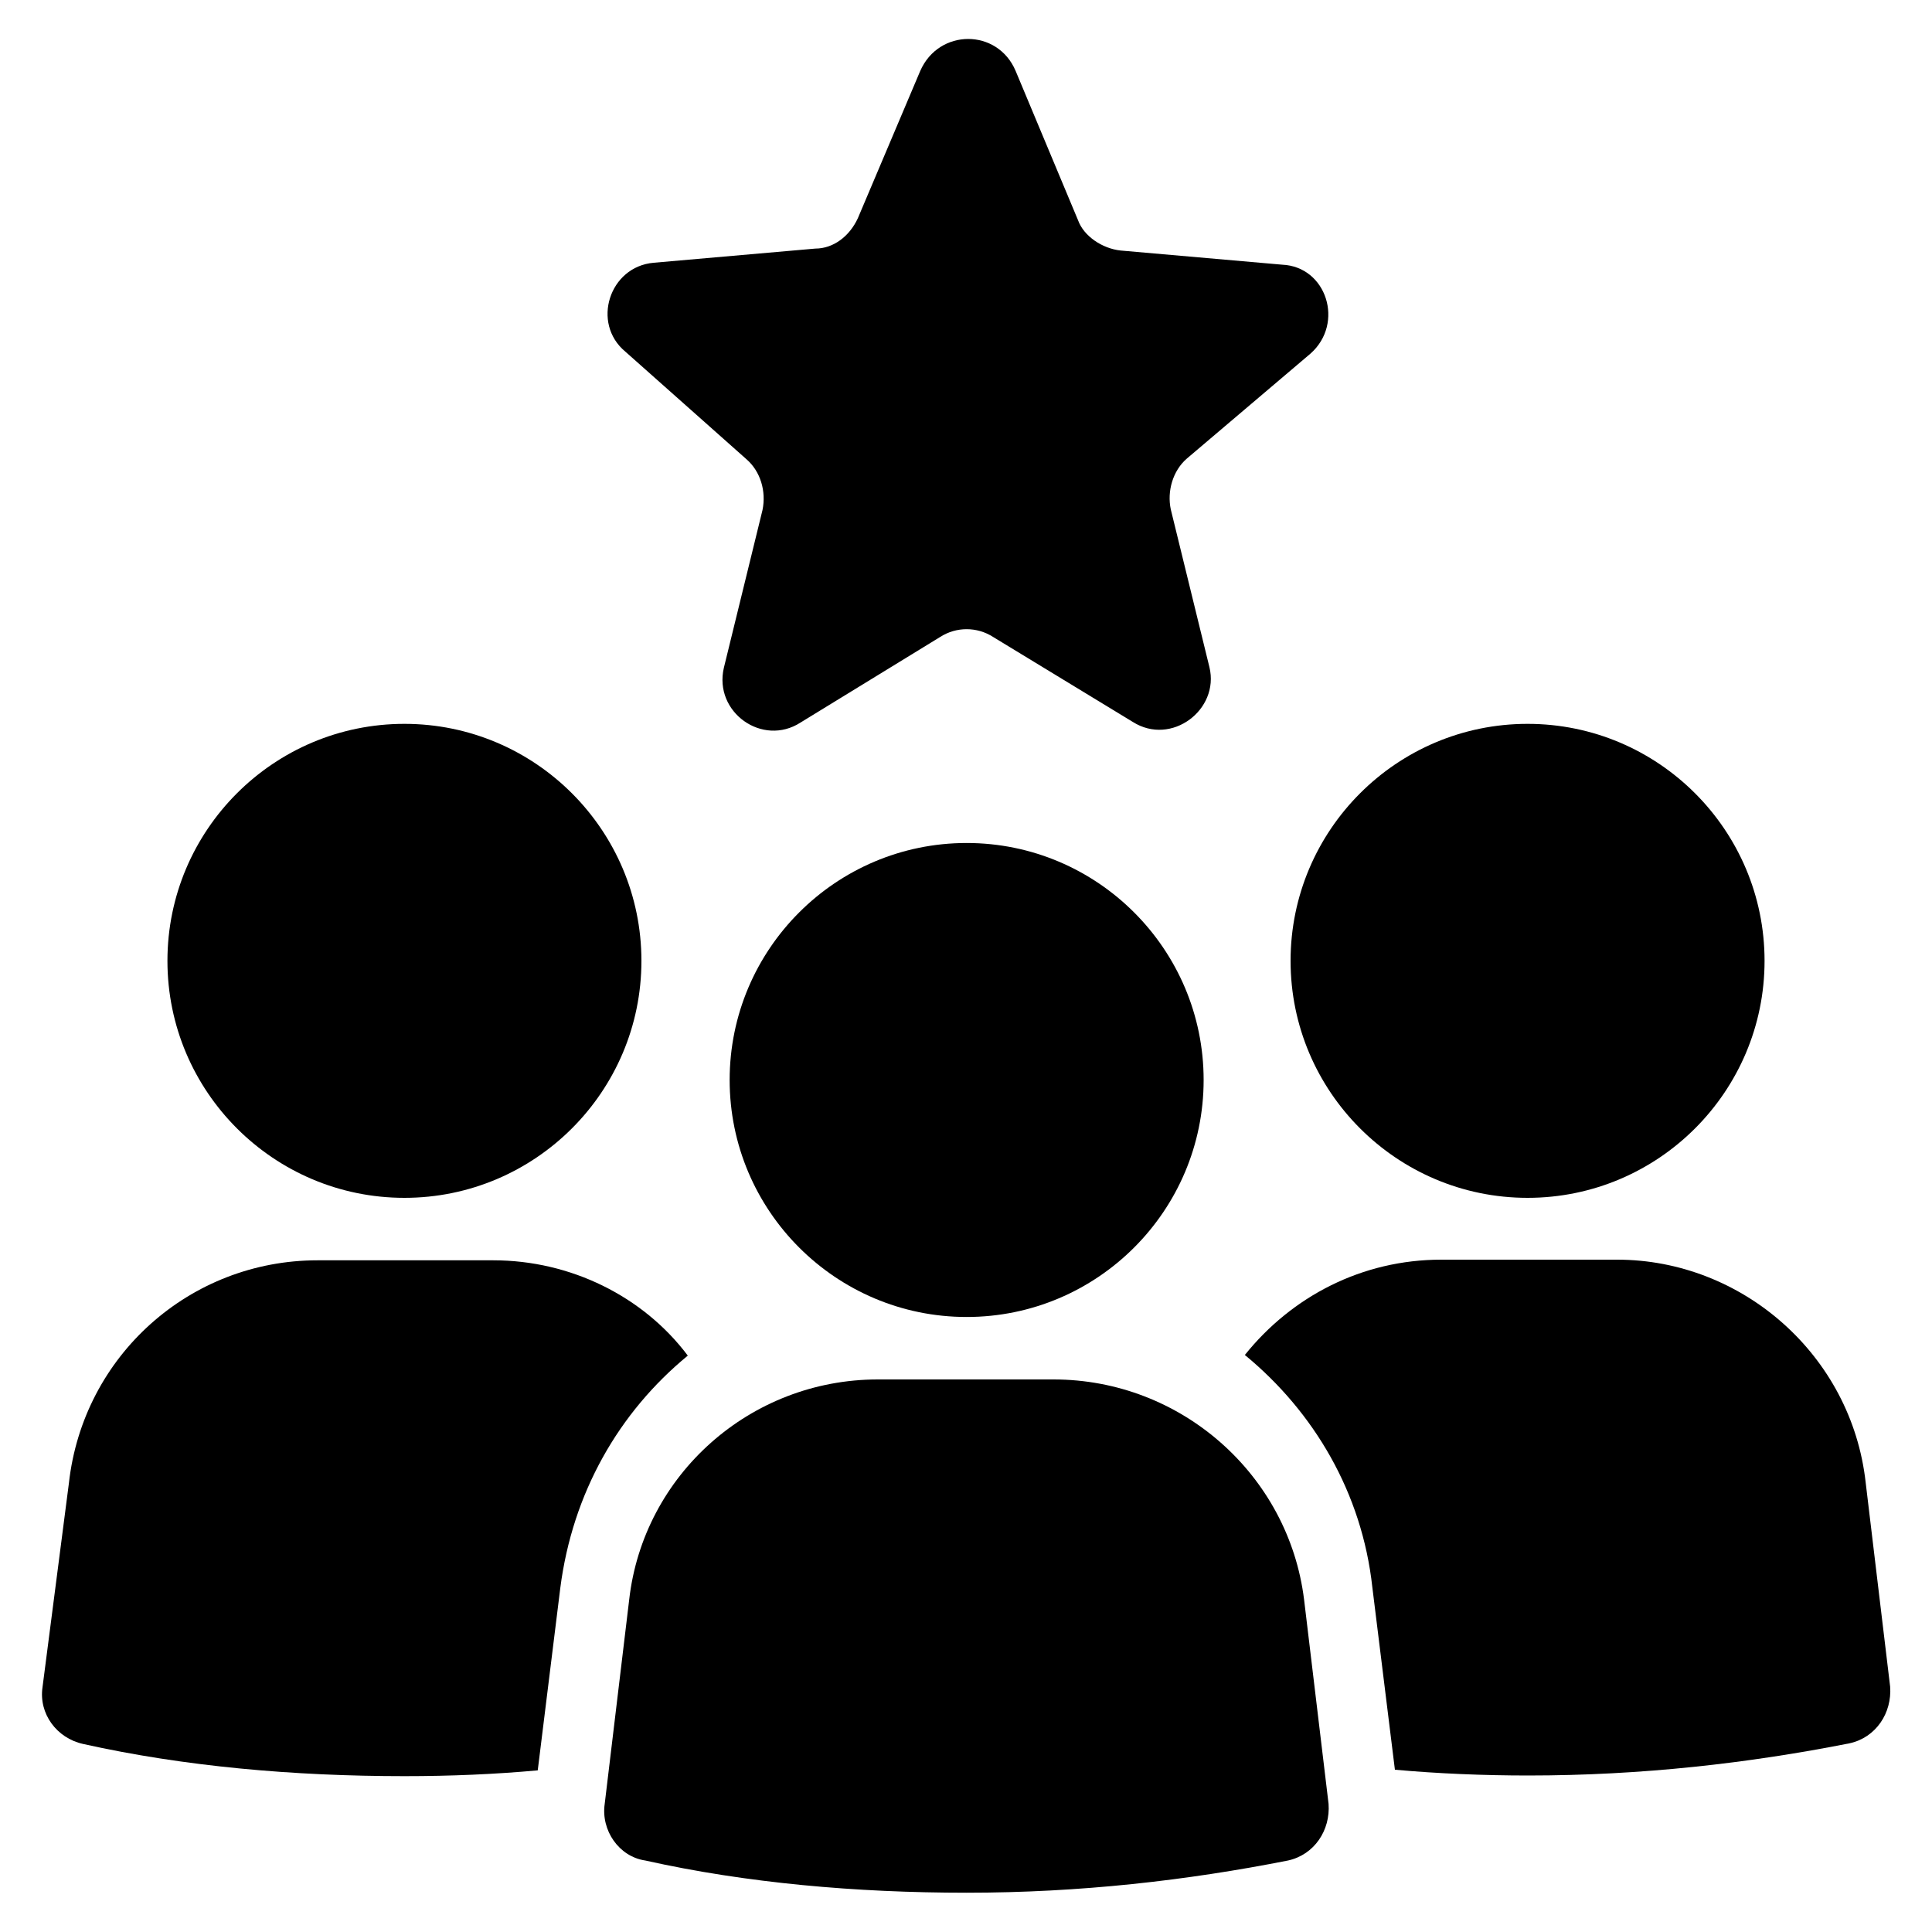
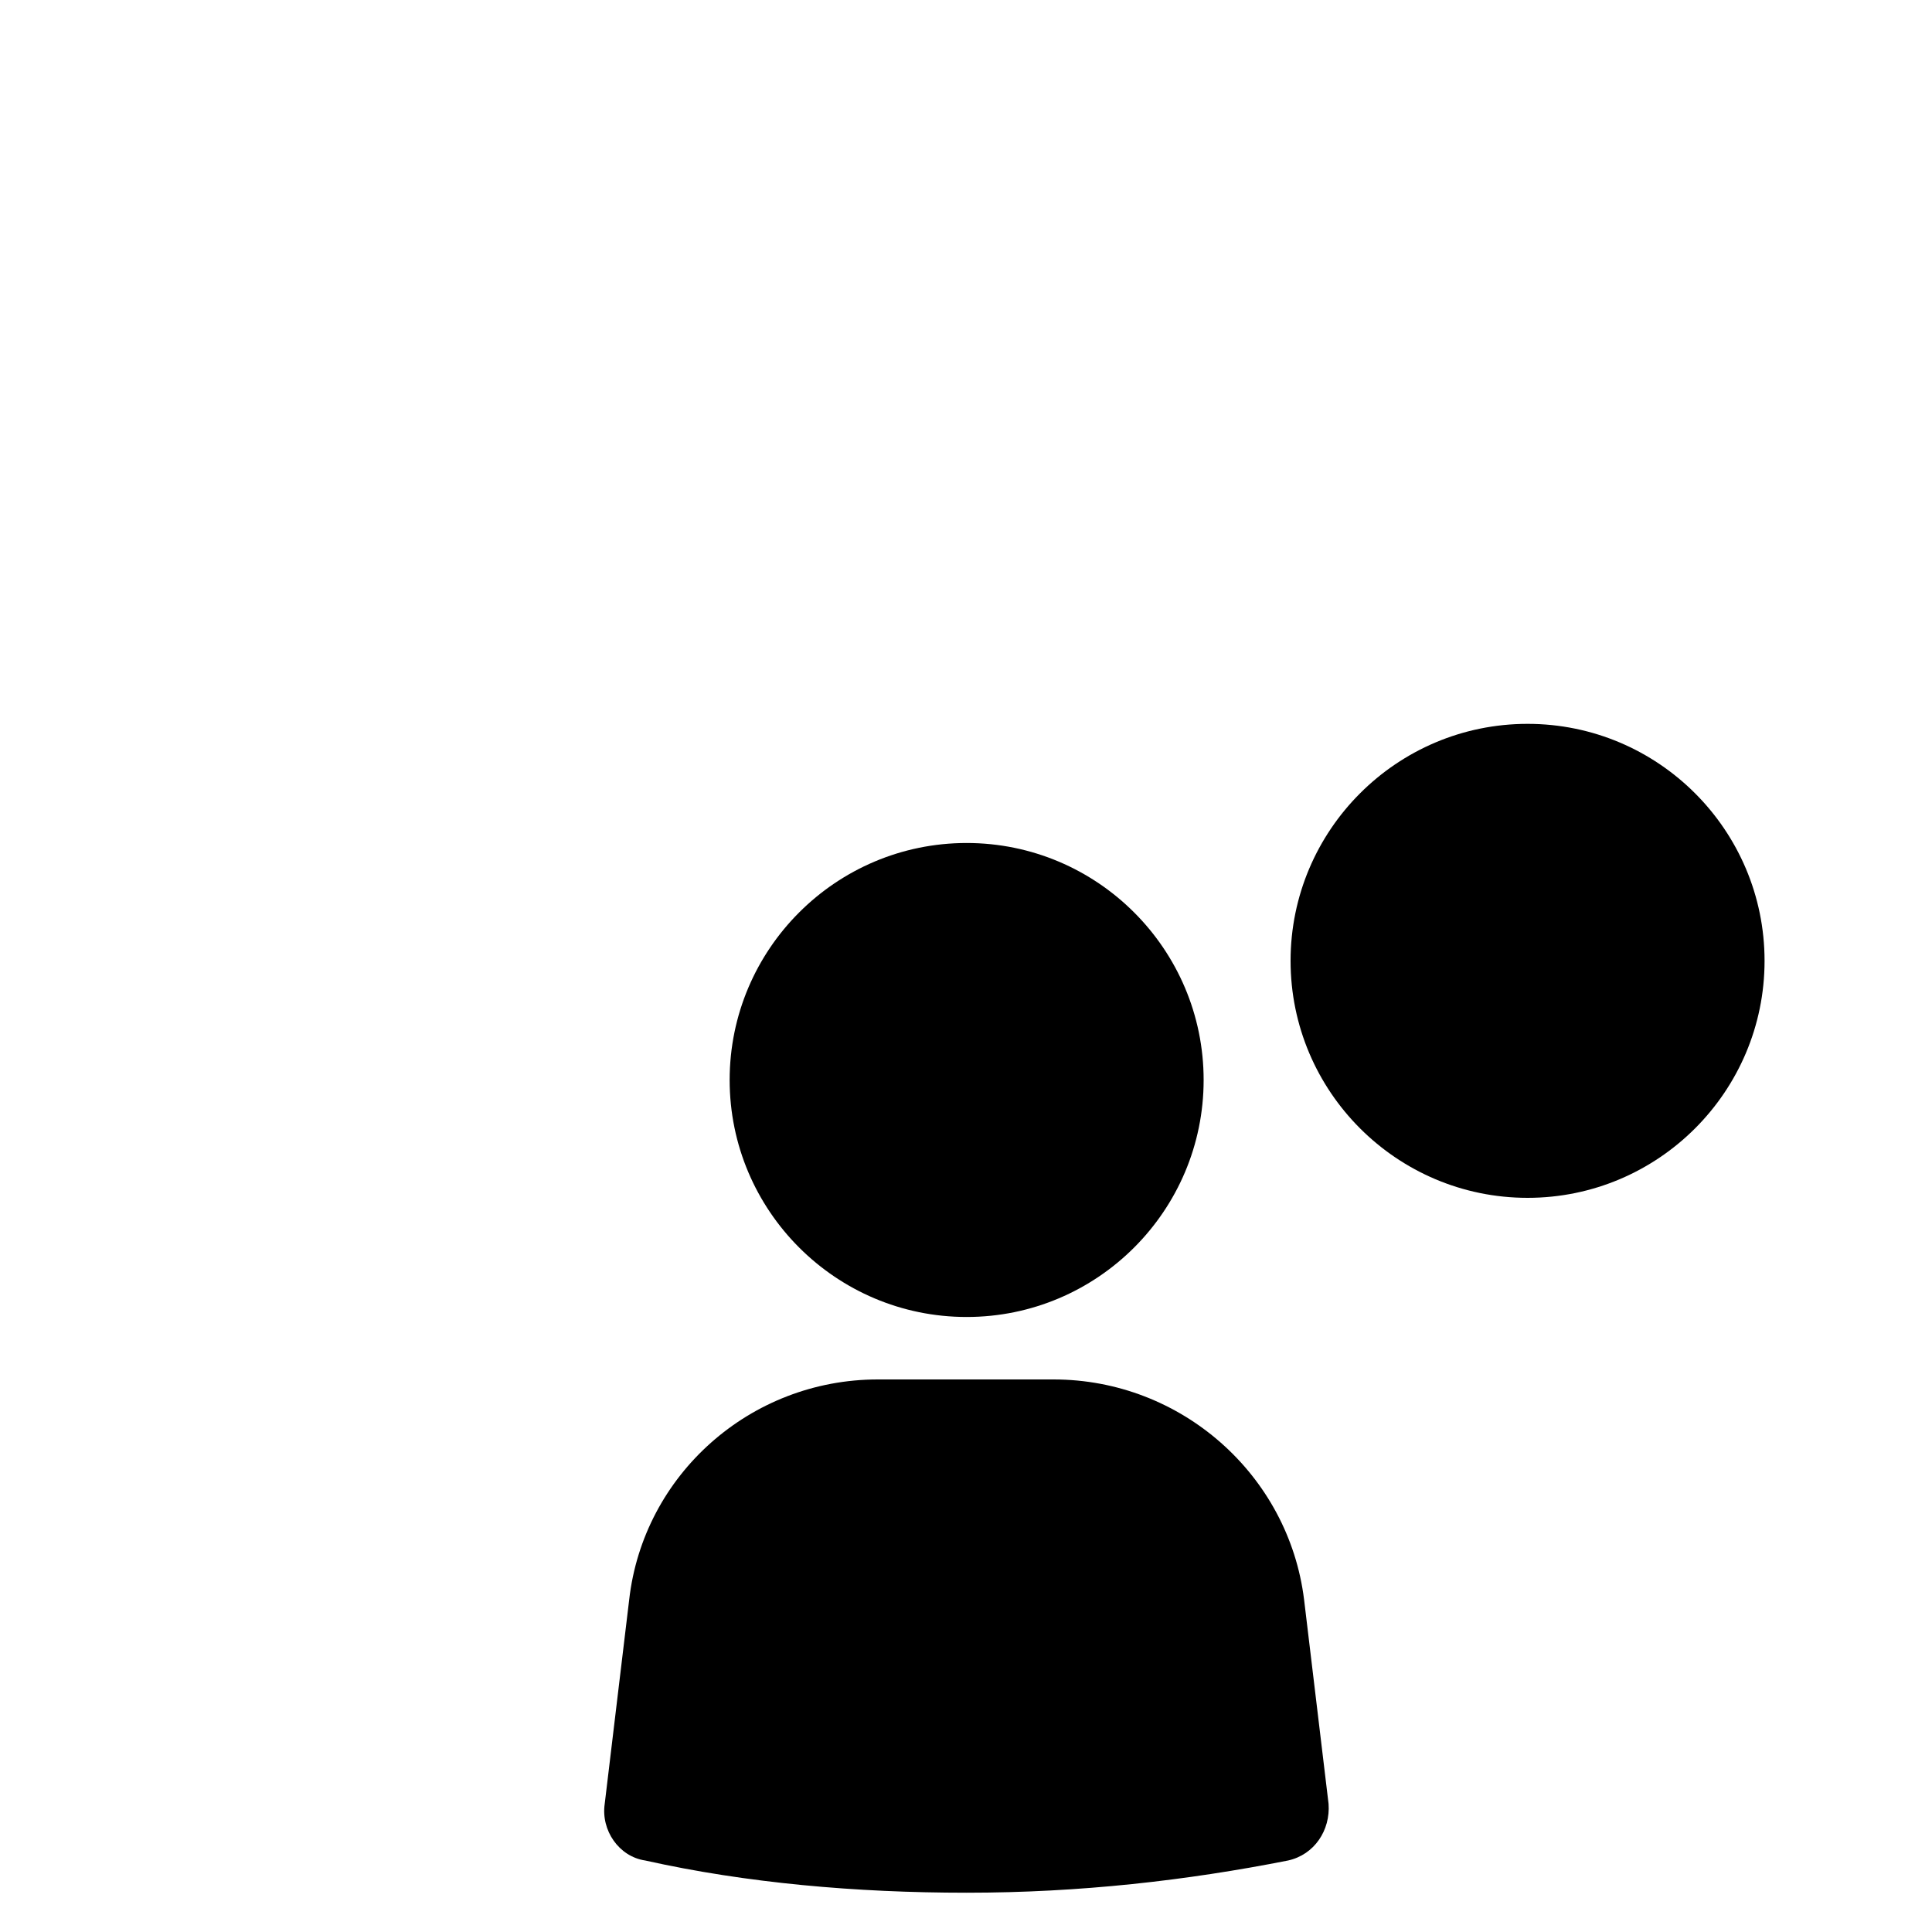
<svg xmlns="http://www.w3.org/2000/svg" version="1.1" id="Layer_1" x="0px" y="0px" viewBox="0 0 300 300" style="enable-background:new 0 0 300 300;" xml:space="preserve">
  <g>
-     <path d="M99.6,149.2c0,20.3-16.5,36.8-36.8,36.8c-20.3,0-36.8-16.5-36.8-36.8c0-20.3,16.5-36.8,36.8-36.8   C83.1,112.4,99.6,128.9,99.6,149.2" />
-     <path d="M76.6,195.7H49.3c-19.8,0-36.4,14.8-38.6,34.6L6.6,262c-0.6,4.1,2.2,7.9,6.3,8.8c15.7,3.5,32.7,5,49.9,5   c7.2,0,14.1-0.3,20.7-0.9l3.5-28.3c1.9-14.8,9.1-27.3,19.8-36.1C99.9,201.3,88.6,195.7,76.6,195.7L76.6,195.7z" />
    <path d="M274,149.2c0,20.3-16.5,36.8-36.8,36.8c-20.3,0-36.8-16.5-36.8-36.8c0-20.3,16.5-36.8,36.8-36.8   C257.5,112.4,274,128.9,274,149.2z" />
-     <path d="M289.7,230.2c-2.2-19.8-19.2-34.6-38.6-34.6h-27.3c-12.3,0-23.2,5.7-30.5,14.8c10.7,8.8,18.2,21.4,19.8,36.1l3.5,28.3   c6.6,0.6,13.8,0.9,20.7,0.9c17.6,0,34.2-1.9,49.9-5c4.1-0.9,6.6-4.7,6.3-8.8L289.7,230.2z" />
    <path d="M163.6,214.2h-27.3c-19.8,0-36.4,14.8-38.6,34.2l-3.8,31.7c-0.6,4.1,2.2,8.2,6.3,8.8c15.7,3.5,32.7,5,49.9,5   c17.6,0,34.2-1.9,49.9-5c4.1-0.9,6.6-4.7,6.3-8.8l-3.8-31.7C200.1,229,183.4,214.2,163.6,214.2L163.6,214.2z" />
    <path d="M186.9,167.7c0,20.3-16.5,36.8-36.8,36.8s-36.8-16.5-36.8-36.8c0-20.3,16.5-36.8,36.8-36.8S186.9,147.4,186.9,167.7" />
-     <path d="M115.9,71.3c2.2,1.9,3.1,5,2.5,7.9l-6,24.5c-1.6,6.9,6,12.3,11.9,8.5L146,98.9c2.5-1.6,5.7-1.6,8.2,0l21.7,13.2   c6,3.8,13.5-1.9,11.9-8.5l-6-24.5c-0.6-2.8,0.3-6,2.5-7.9l19.2-16.3c5.3-4.7,2.5-13.5-4.4-13.8L174,38.9c-2.8-0.3-5.7-2.2-6.6-4.7   l-9.7-23.2c-2.8-6.6-11.9-6.6-14.8,0l-9.7,22.9c-1.3,2.8-3.8,4.7-6.6,4.7l-25.1,2.2c-6.9,0.6-9.7,9.4-4.4,13.8L115.9,71.3z" />
  </g>
</svg>